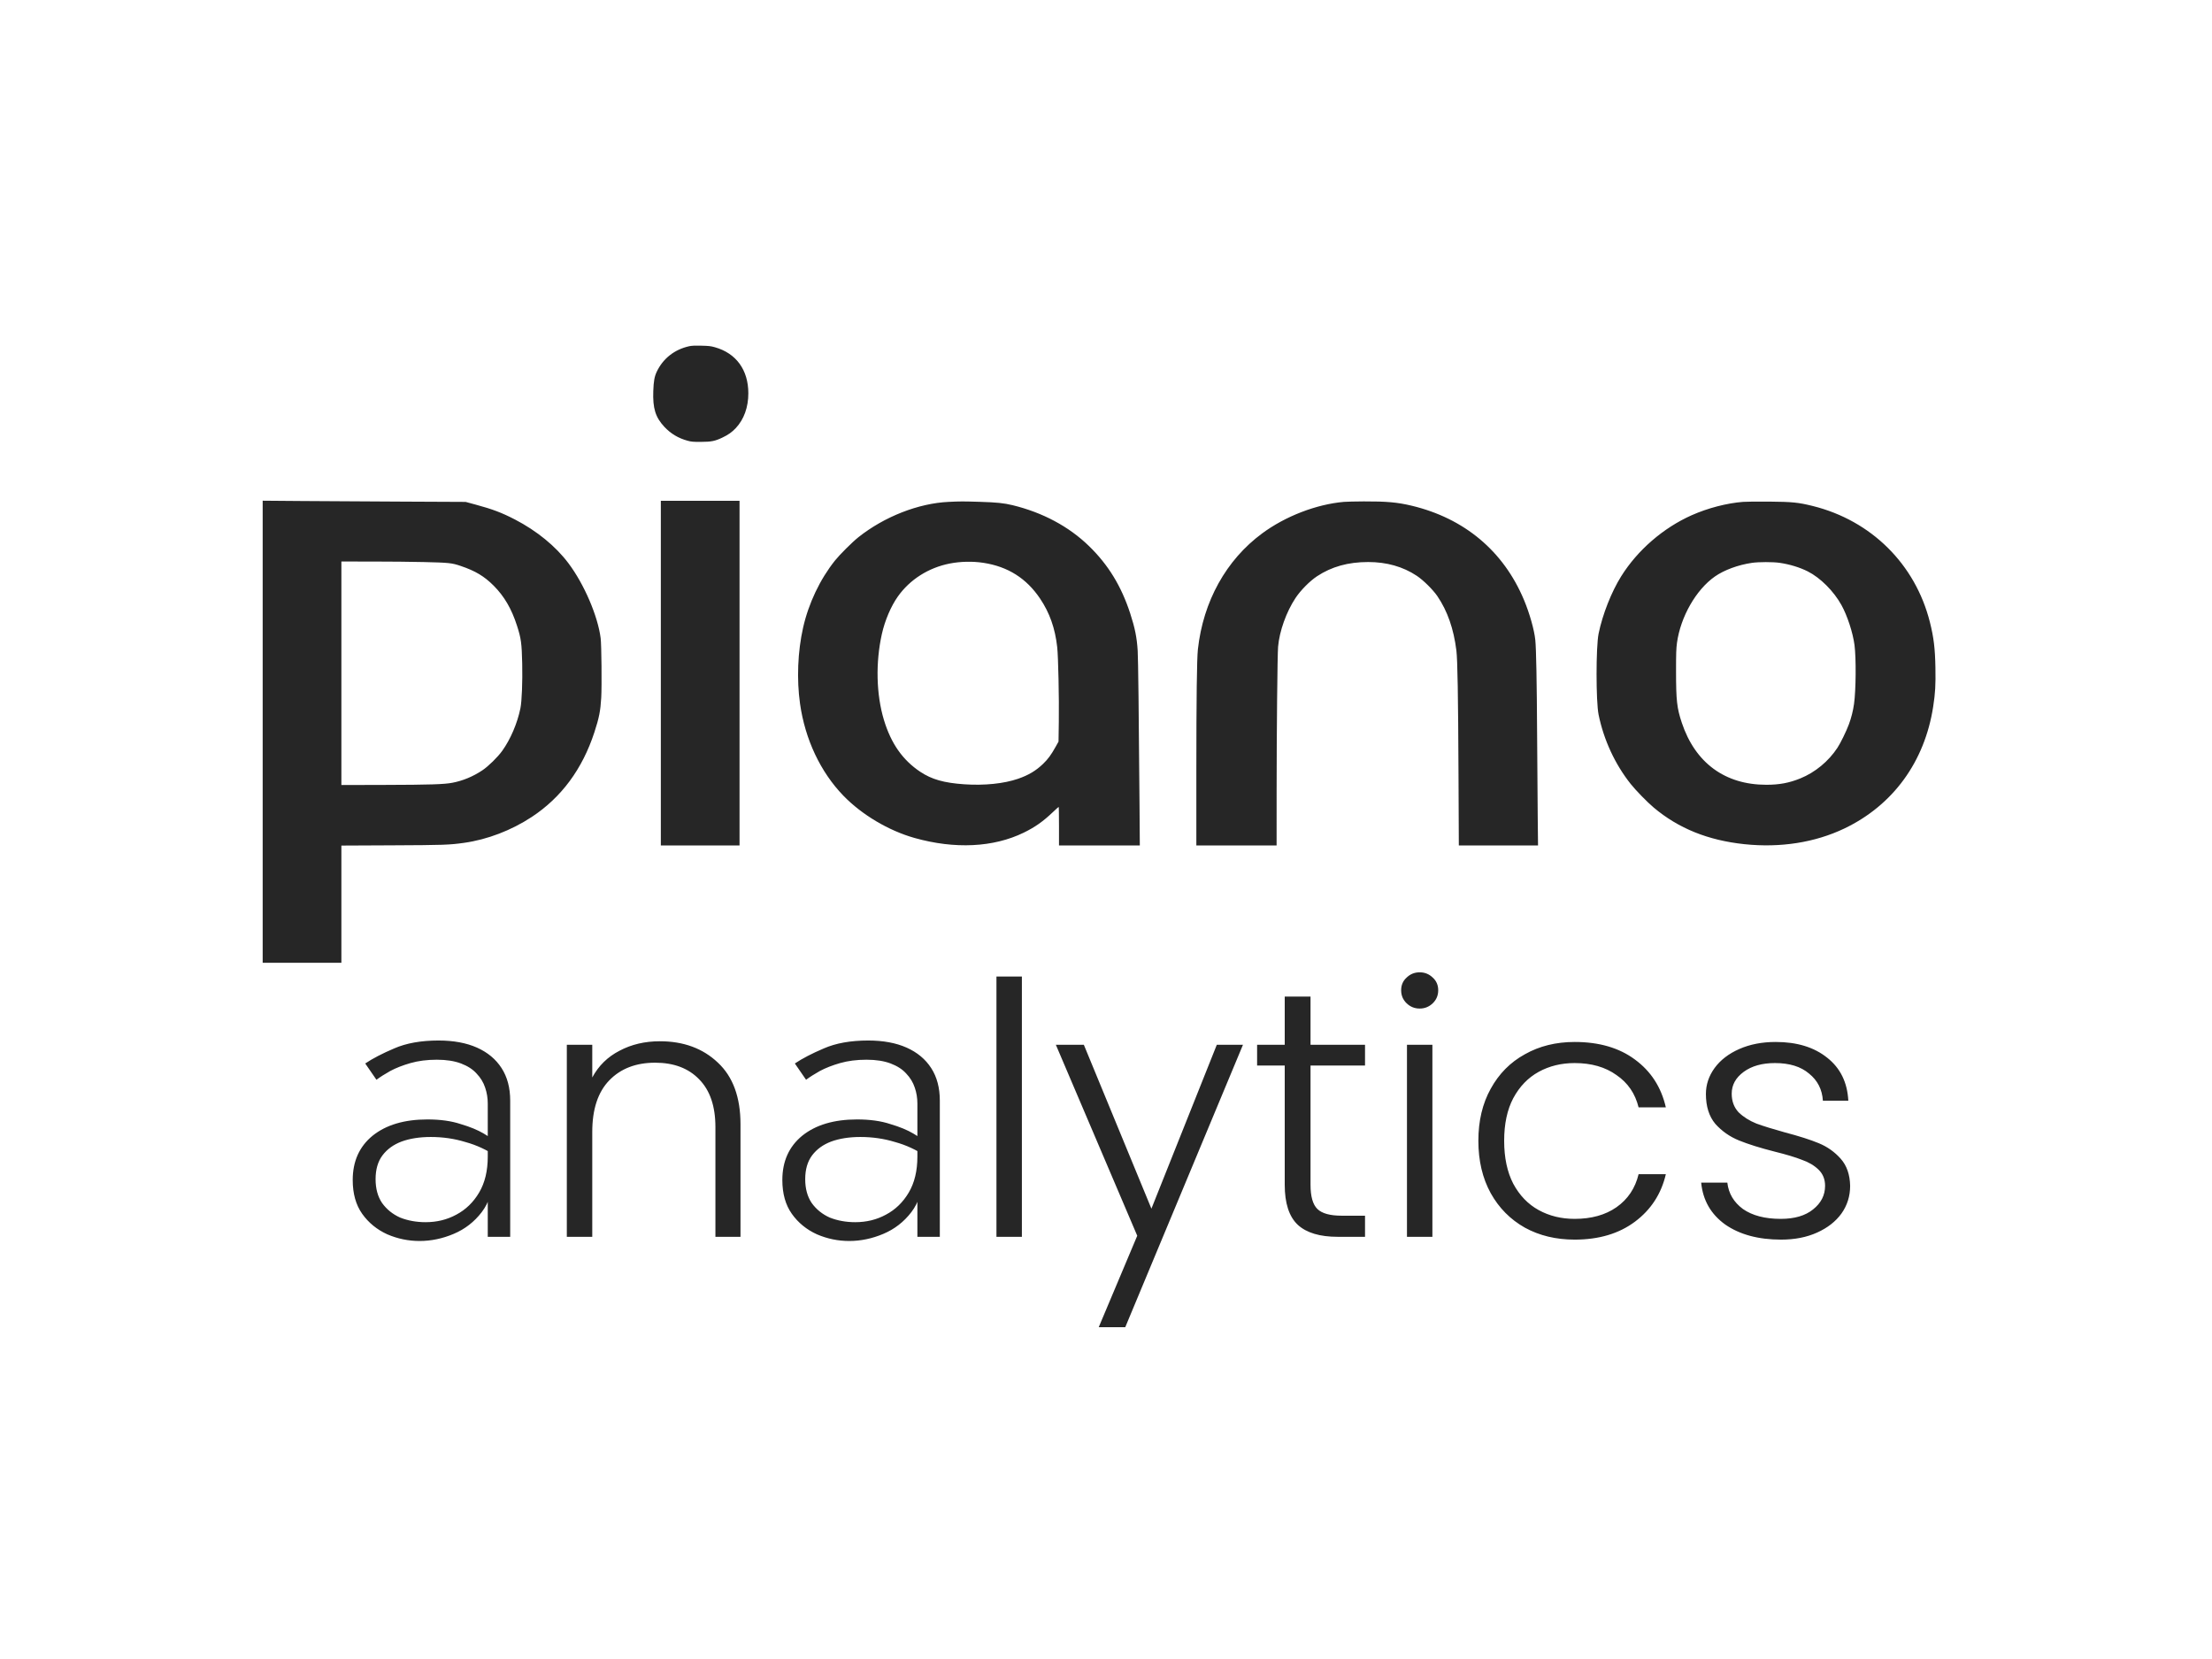
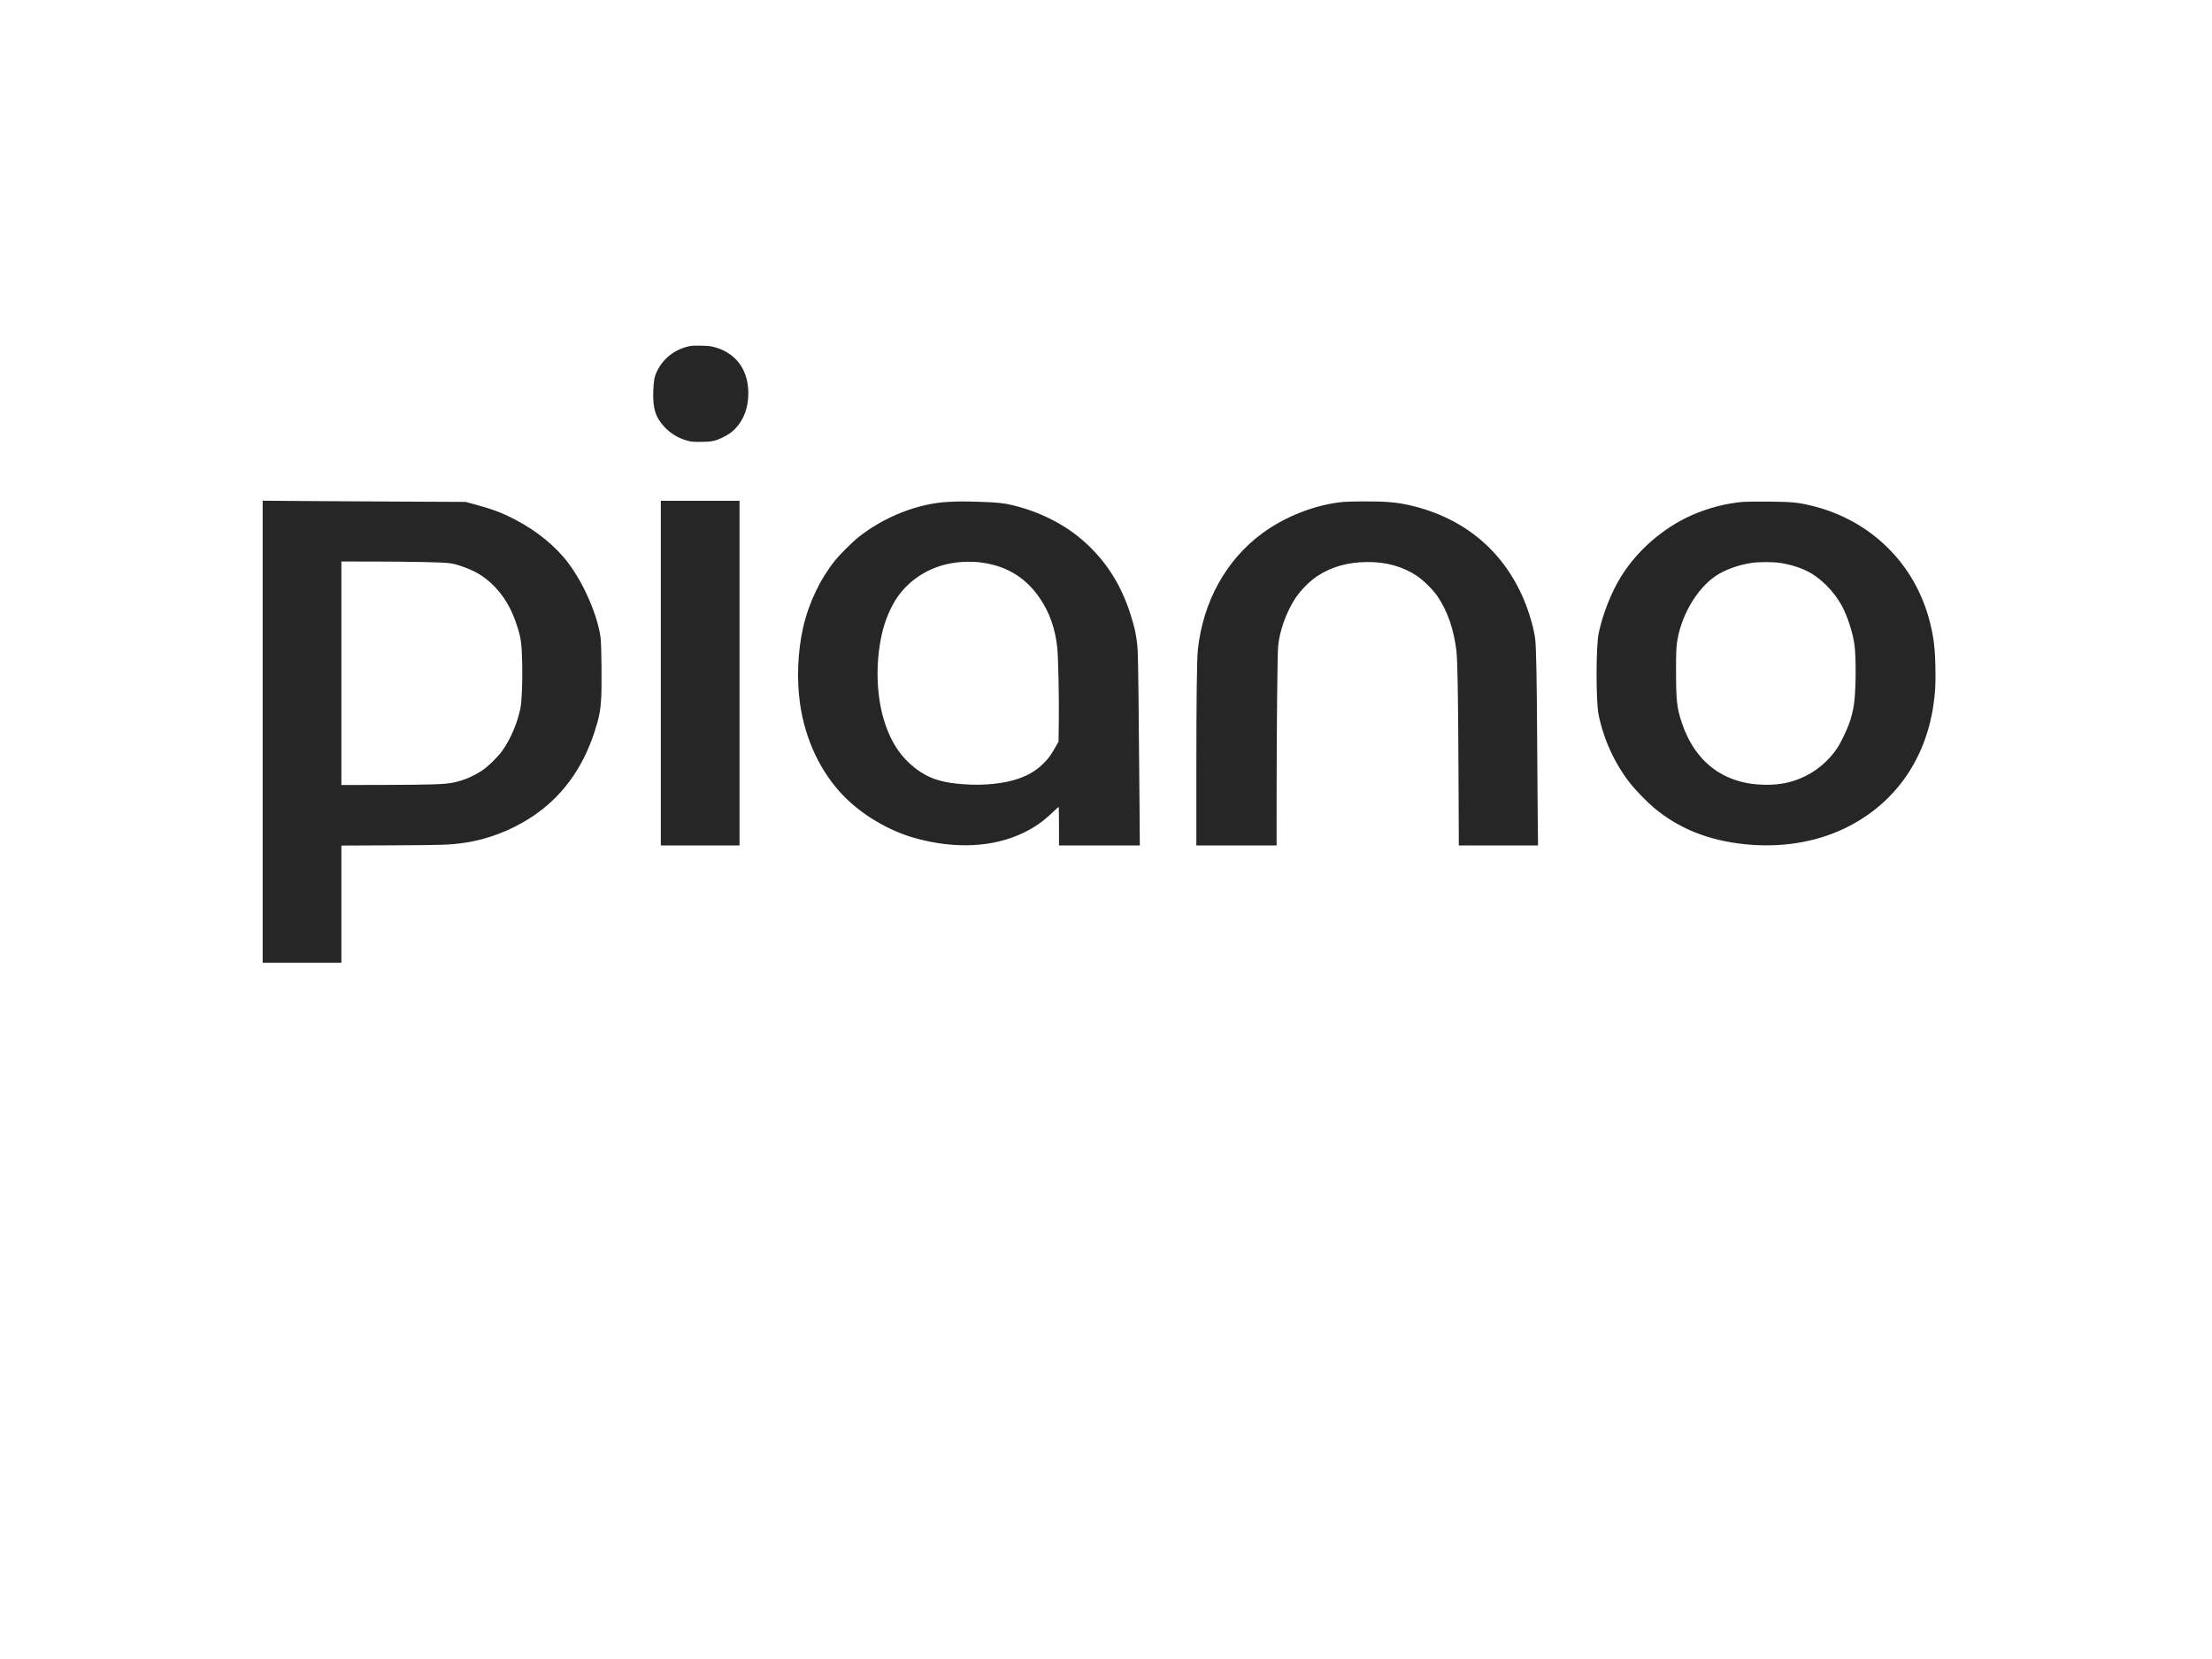
<svg xmlns="http://www.w3.org/2000/svg" width="160" height="120" viewBox="0 0 160 120" fill="none">
-   <path d="M27.167 85.293C27.167 84.588 27.333 84.014 27.666 83.571C27.999 83.127 28.457 82.795 29.039 82.574C29.643 82.352 30.35 82.241 31.162 82.241C32.035 82.241 32.867 82.362 33.658 82.604C34.469 82.825 35.229 83.178 35.936 83.661V82.664C35.749 82.483 35.437 82.261 35 82C34.563 81.738 34.001 81.506 33.315 81.305C32.649 81.083 31.848 80.972 30.912 80.972C29.247 80.972 27.926 81.365 26.948 82.151C25.991 82.936 25.513 84.004 25.513 85.353C25.513 86.34 25.742 87.156 26.199 87.8C26.657 88.444 27.261 88.938 28.009 89.28C28.759 89.603 29.539 89.764 30.35 89.764C31.182 89.764 32.004 89.593 32.816 89.25C33.627 88.908 34.303 88.384 34.844 87.679C35.385 86.974 35.655 86.078 35.655 84.99L35.281 83.661C35.281 84.688 35.073 85.554 34.657 86.259C34.241 86.964 33.689 87.498 33.003 87.861C32.337 88.223 31.598 88.404 30.787 88.404C30.121 88.404 29.507 88.293 28.946 88.072C28.405 87.83 27.968 87.478 27.635 87.014C27.323 86.551 27.167 85.977 27.167 85.293ZM27.229 78.102C27.5 77.901 27.833 77.689 28.228 77.468C28.644 77.246 29.133 77.055 29.695 76.894C30.256 76.733 30.891 76.652 31.598 76.652C32.285 76.652 32.867 76.743 33.346 76.924C33.825 77.106 34.199 77.347 34.469 77.649C34.761 77.951 34.969 78.294 35.094 78.676C35.218 79.039 35.281 79.422 35.281 79.824V89.462H36.904V79.613C36.904 78.686 36.696 77.901 36.279 77.257C35.863 76.612 35.27 76.119 34.501 75.776C33.731 75.434 32.805 75.263 31.723 75.263C30.454 75.263 29.383 75.454 28.509 75.837C27.656 76.199 26.959 76.562 26.418 76.924L27.229 78.102ZM47.728 75.317C49.445 75.317 50.846 75.834 51.932 76.868C53.019 77.886 53.562 79.37 53.562 81.321V89.462H51.748V81.524C51.748 80.015 51.354 78.861 50.566 78.064C49.795 77.267 48.735 76.868 47.386 76.868C46.002 76.868 44.898 77.293 44.075 78.141C43.251 78.989 42.84 80.235 42.84 81.88V89.462H41V75.571H42.84V77.937C43.295 77.089 43.952 76.445 44.81 76.004C45.669 75.546 46.641 75.317 47.728 75.317ZM58.243 85.293C58.243 84.588 58.41 84.014 58.742 83.571C59.075 83.127 59.533 82.795 60.115 82.574C60.719 82.352 61.426 82.241 62.237 82.241C63.111 82.241 63.944 82.362 64.734 82.604C65.546 82.825 66.305 83.178 67.012 83.661V82.664C66.825 82.483 66.513 82.261 66.076 82C65.639 81.738 65.077 81.506 64.391 81.305C63.725 81.083 62.924 80.972 61.988 80.972C60.324 80.972 59.002 81.365 58.025 82.151C57.068 82.936 56.589 84.004 56.589 85.353C56.589 86.34 56.818 87.156 57.276 87.8C57.733 88.444 58.337 88.938 59.086 89.28C59.834 89.603 60.615 89.764 61.426 89.764C62.258 89.764 63.08 89.593 63.892 89.25C64.703 88.908 65.379 88.384 65.92 87.679C66.461 86.974 66.731 86.078 66.731 84.99L66.357 83.661C66.357 84.688 66.149 85.554 65.733 86.259C65.317 86.964 64.765 87.498 64.079 87.861C63.413 88.223 62.675 88.404 61.863 88.404C61.197 88.404 60.584 88.293 60.022 88.072C59.481 87.83 59.044 87.478 58.711 87.014C58.399 86.551 58.243 85.977 58.243 85.293ZM58.305 78.102C58.576 77.901 58.909 77.689 59.304 77.468C59.72 77.246 60.209 77.055 60.771 76.894C61.333 76.733 61.967 76.652 62.675 76.652C63.361 76.652 63.944 76.743 64.422 76.924C64.901 77.106 65.275 77.347 65.546 77.649C65.837 77.951 66.045 78.294 66.17 78.676C66.295 79.039 66.357 79.422 66.357 79.824V89.462H67.98V79.613C67.98 78.686 67.772 77.901 67.356 77.257C66.939 76.612 66.347 76.119 65.577 75.776C64.807 75.434 63.881 75.263 62.799 75.263C61.53 75.263 60.459 75.454 59.585 75.837C58.732 76.199 58.035 76.562 57.494 76.924L58.305 78.102ZM73.916 70.636V89.462H72.076V70.636H73.916ZM89.908 75.571L81.393 96H79.474L82.26 89.385L76.373 75.571H78.397L83.285 87.426L88.015 75.571H89.908ZM94.794 77.072V85.696C94.794 86.544 94.96 87.129 95.293 87.452C95.626 87.774 96.213 87.935 97.054 87.935H98.736V89.462H96.765C95.468 89.462 94.504 89.174 93.874 88.596C93.243 88.003 92.928 87.036 92.928 85.696V77.072H90.93V75.571H92.928V72.086H94.794V75.571H98.736V77.072H94.794ZM102.689 72.951C102.321 72.951 102.006 72.823 101.743 72.569C101.48 72.315 101.349 72.001 101.349 71.628C101.349 71.255 101.48 70.949 101.743 70.712C102.006 70.457 102.321 70.33 102.689 70.33C103.057 70.33 103.372 70.457 103.635 70.712C103.898 70.949 104.03 71.255 104.03 71.628C104.03 72.001 103.898 72.315 103.635 72.569C103.372 72.823 103.057 72.951 102.689 72.951ZM103.609 75.571V89.462H101.77V75.571H103.609ZM106.934 82.516C106.934 81.075 107.232 79.82 107.828 78.751C108.423 77.666 109.246 76.835 110.298 76.258C111.349 75.664 112.549 75.368 113.898 75.368C115.668 75.368 117.122 75.792 118.261 76.64C119.417 77.488 120.162 78.641 120.495 80.1H118.524C118.278 79.099 117.744 78.319 116.92 77.759C116.115 77.182 115.107 76.894 113.898 76.894C112.935 76.894 112.068 77.106 111.296 77.53C110.525 77.954 109.913 78.59 109.457 79.438C109.019 80.269 108.8 81.295 108.8 82.516C108.8 83.737 109.019 84.772 109.457 85.62C109.913 86.468 110.525 87.104 111.296 87.528C112.068 87.952 112.935 88.164 113.898 88.164C115.107 88.164 116.115 87.885 116.92 87.325C117.744 86.748 118.278 85.951 118.524 84.933H120.495C120.162 86.358 119.417 87.503 118.261 88.368C117.104 89.233 115.65 89.665 113.898 89.665C112.549 89.665 111.349 89.377 110.298 88.8C109.246 88.206 108.423 87.376 107.828 86.307C107.232 85.222 106.934 83.958 106.934 82.516ZM128.833 89.665C127.186 89.665 125.837 89.301 124.786 88.571C123.752 87.825 123.174 86.816 123.051 85.544H124.943C125.031 86.324 125.408 86.96 126.073 87.452C126.757 87.927 127.668 88.164 128.807 88.164C129.805 88.164 130.585 87.935 131.146 87.478C131.724 87.019 132.013 86.451 132.013 85.773C132.013 85.298 131.855 84.908 131.539 84.603C131.224 84.297 130.821 84.06 130.33 83.89C129.858 83.704 129.21 83.509 128.386 83.305C127.317 83.034 126.45 82.762 125.784 82.491C125.118 82.22 124.549 81.821 124.076 81.295C123.621 80.752 123.393 80.032 123.393 79.133C123.393 78.454 123.603 77.827 124.023 77.25C124.444 76.674 125.039 76.216 125.811 75.876C126.581 75.537 127.457 75.368 128.438 75.368C129.98 75.368 131.224 75.749 132.171 76.512C133.117 77.259 133.624 78.293 133.694 79.616H131.855C131.802 78.802 131.469 78.149 130.856 77.657C130.261 77.148 129.437 76.894 128.386 76.894C127.457 76.894 126.704 77.106 126.126 77.53C125.548 77.954 125.259 78.48 125.259 79.107C125.259 79.65 125.425 80.1 125.758 80.456C126.108 80.795 126.538 81.066 127.045 81.27C127.554 81.456 128.237 81.668 129.095 81.906C130.129 82.177 130.953 82.44 131.566 82.695C132.179 82.949 132.705 83.322 133.143 83.814C133.58 84.306 133.808 84.959 133.826 85.773C133.826 86.519 133.616 87.189 133.195 87.782C132.775 88.359 132.188 88.817 131.434 89.156C130.681 89.496 129.814 89.665 128.833 89.665Z" fill="#262626" />
  <path fill-rule="evenodd" clip-rule="evenodd" d="M49.846 25.044C48.78 25.282 47.949 25.939 47.5 26.898C47.338 27.244 47.279 27.573 47.254 28.281C47.209 29.538 47.409 30.184 48.057 30.876C48.524 31.373 49.062 31.695 49.735 31.879C50.012 31.954 50.132 31.965 50.702 31.962C51.449 31.96 51.723 31.905 52.254 31.651C52.677 31.449 52.953 31.253 53.224 30.963C53.813 30.334 54.13 29.454 54.129 28.449C54.129 26.756 53.248 25.546 51.703 25.115C51.404 25.032 51.261 25.016 50.721 25.004C50.258 24.993 50.023 25.004 49.846 25.044ZM19 52.928V69.639H21.846H24.693V65.401V61.162L28.349 61.145C32.101 61.128 32.505 61.114 33.567 60.965C35.248 60.729 36.982 60.066 38.461 59.094C40.604 57.683 42.123 55.632 42.993 52.969C43.334 51.926 43.434 51.42 43.489 50.458C43.537 49.624 43.508 46.635 43.447 46.16C43.241 44.551 42.254 42.254 41.118 40.742C40.192 39.508 38.834 38.399 37.247 37.576C36.303 37.087 35.621 36.828 34.429 36.507L33.679 36.304L29.177 36.283C26.701 36.272 23.398 36.252 21.837 36.24L19 36.217V52.928ZM47.8 48.691V61.156H50.647H53.493V48.691V36.225H50.647H47.8V48.691ZM68.618 36.302C66.436 36.402 63.966 37.37 62.089 38.86C61.654 39.205 60.74 40.115 60.399 40.542C59.312 41.903 58.488 43.637 58.09 45.4C57.7 47.129 57.619 49.142 57.869 50.904C58.233 53.478 59.35 55.847 61.005 57.555C62.338 58.932 64.272 60.081 66.144 60.61C69.061 61.433 71.86 61.297 74.051 60.227C74.873 59.826 75.448 59.42 76.177 58.725C76.385 58.527 76.565 58.365 76.577 58.365C76.59 58.365 76.6 58.993 76.6 59.76V61.156H79.523H82.446L82.424 58.132C82.375 51.643 82.327 47.642 82.292 47.073C82.233 46.113 82.094 45.424 81.749 44.364C81.105 42.391 80.162 40.85 78.771 39.499C77.314 38.082 75.415 37.068 73.233 36.539C72.609 36.389 72.092 36.336 70.888 36.299C69.627 36.261 69.495 36.261 68.618 36.302ZM97.204 36.302C95.209 36.479 92.981 37.338 91.298 38.58C88.69 40.503 87.031 43.495 86.647 46.966C86.572 47.644 86.536 50.487 86.535 55.77L86.535 61.156H89.437H92.34L92.341 57.351C92.343 52.871 92.398 47.355 92.448 46.774C92.544 45.656 93.044 44.257 93.706 43.259C94.078 42.697 94.733 42.035 95.262 41.684C96.314 40.989 97.516 40.653 98.96 40.653C100.302 40.653 101.476 40.985 102.476 41.647C102.95 41.96 103.655 42.658 103.974 43.128C104.7 44.2 105.15 45.489 105.344 47.053C105.428 47.737 105.471 50.219 105.498 56.067L105.521 61.156H108.385H111.25L111.227 59.044C111.215 57.883 111.196 55.266 111.184 53.23C111.162 49.249 111.118 46.951 111.053 46.297C110.98 45.567 110.641 44.366 110.231 43.388C108.753 39.862 105.929 37.493 102.11 36.579C101.084 36.333 100.279 36.261 98.647 36.268C98.033 36.271 97.383 36.286 97.204 36.302ZM126.089 36.301C124.905 36.392 123.532 36.749 122.362 37.269C120.305 38.186 118.451 39.791 117.266 41.683C116.558 42.813 115.915 44.445 115.631 45.832C115.435 46.786 115.435 50.74 115.63 51.692C116.004 53.521 116.816 55.274 117.949 56.702C118.322 57.171 119.143 58.014 119.614 58.41C121.41 59.922 123.547 60.784 126.179 61.062C128.782 61.336 131.29 60.941 133.415 59.924C136.933 58.239 139.22 55.097 139.833 51.108C139.984 50.124 140.016 49.56 139.994 48.294C139.969 46.895 139.873 46.106 139.591 44.988C138.536 40.808 135.354 37.654 131.13 36.602C130.084 36.342 129.646 36.297 127.949 36.282C127.161 36.275 126.324 36.283 126.089 36.301ZM30.635 40.654C32.483 40.698 32.679 40.718 33.322 40.936C34.384 41.295 35.025 41.679 35.708 42.363C36.478 43.135 37.004 44.038 37.398 45.264C37.692 46.178 37.739 46.525 37.773 48.002C37.802 49.293 37.745 50.727 37.645 51.221C37.424 52.311 36.932 53.464 36.328 54.309C36.005 54.761 35.316 55.437 34.89 55.719C34.211 56.171 33.489 56.471 32.727 56.618C32.135 56.733 31.122 56.766 27.809 56.775L24.693 56.783L24.693 48.7V40.616L26.916 40.617C28.139 40.617 29.813 40.634 30.635 40.654ZM71.149 40.713C72.907 40.986 74.243 41.831 75.228 43.292C75.923 44.323 76.319 45.445 76.471 46.811C76.547 47.495 76.612 50.528 76.587 52.217L76.566 53.642L76.354 54.022C76.03 54.602 75.806 54.907 75.453 55.248C74.934 55.748 74.397 56.069 73.638 56.331C72.619 56.683 71.201 56.829 69.755 56.73C68.282 56.63 67.393 56.377 66.561 55.823C65.29 54.975 64.451 53.777 63.937 52.077C63.382 50.239 63.325 47.934 63.786 45.867C64.005 44.882 64.444 43.852 64.945 43.146C65.812 41.922 67.154 41.068 68.686 40.764C69.467 40.609 70.36 40.59 71.149 40.713ZM128.726 40.711C129.45 40.816 130.178 41.038 130.758 41.33C131.669 41.789 132.638 42.757 133.198 43.768C133.623 44.535 134.026 45.772 134.142 46.663C134.265 47.613 134.246 49.925 134.107 50.917C134.035 51.426 133.909 51.924 133.73 52.406C133.55 52.891 133.133 53.744 132.909 54.086C132.262 55.07 131.293 55.87 130.223 56.304C129.418 56.631 128.706 56.764 127.768 56.765C124.773 56.766 122.616 55.181 121.647 52.27C121.295 51.213 121.234 50.664 121.233 48.579C121.232 47.255 121.244 46.917 121.3 46.502C121.557 44.621 122.676 42.659 124.038 41.703C124.708 41.233 125.724 40.858 126.721 40.713C127.215 40.641 128.238 40.64 128.726 40.711Z" fill="#262626" />
</svg>